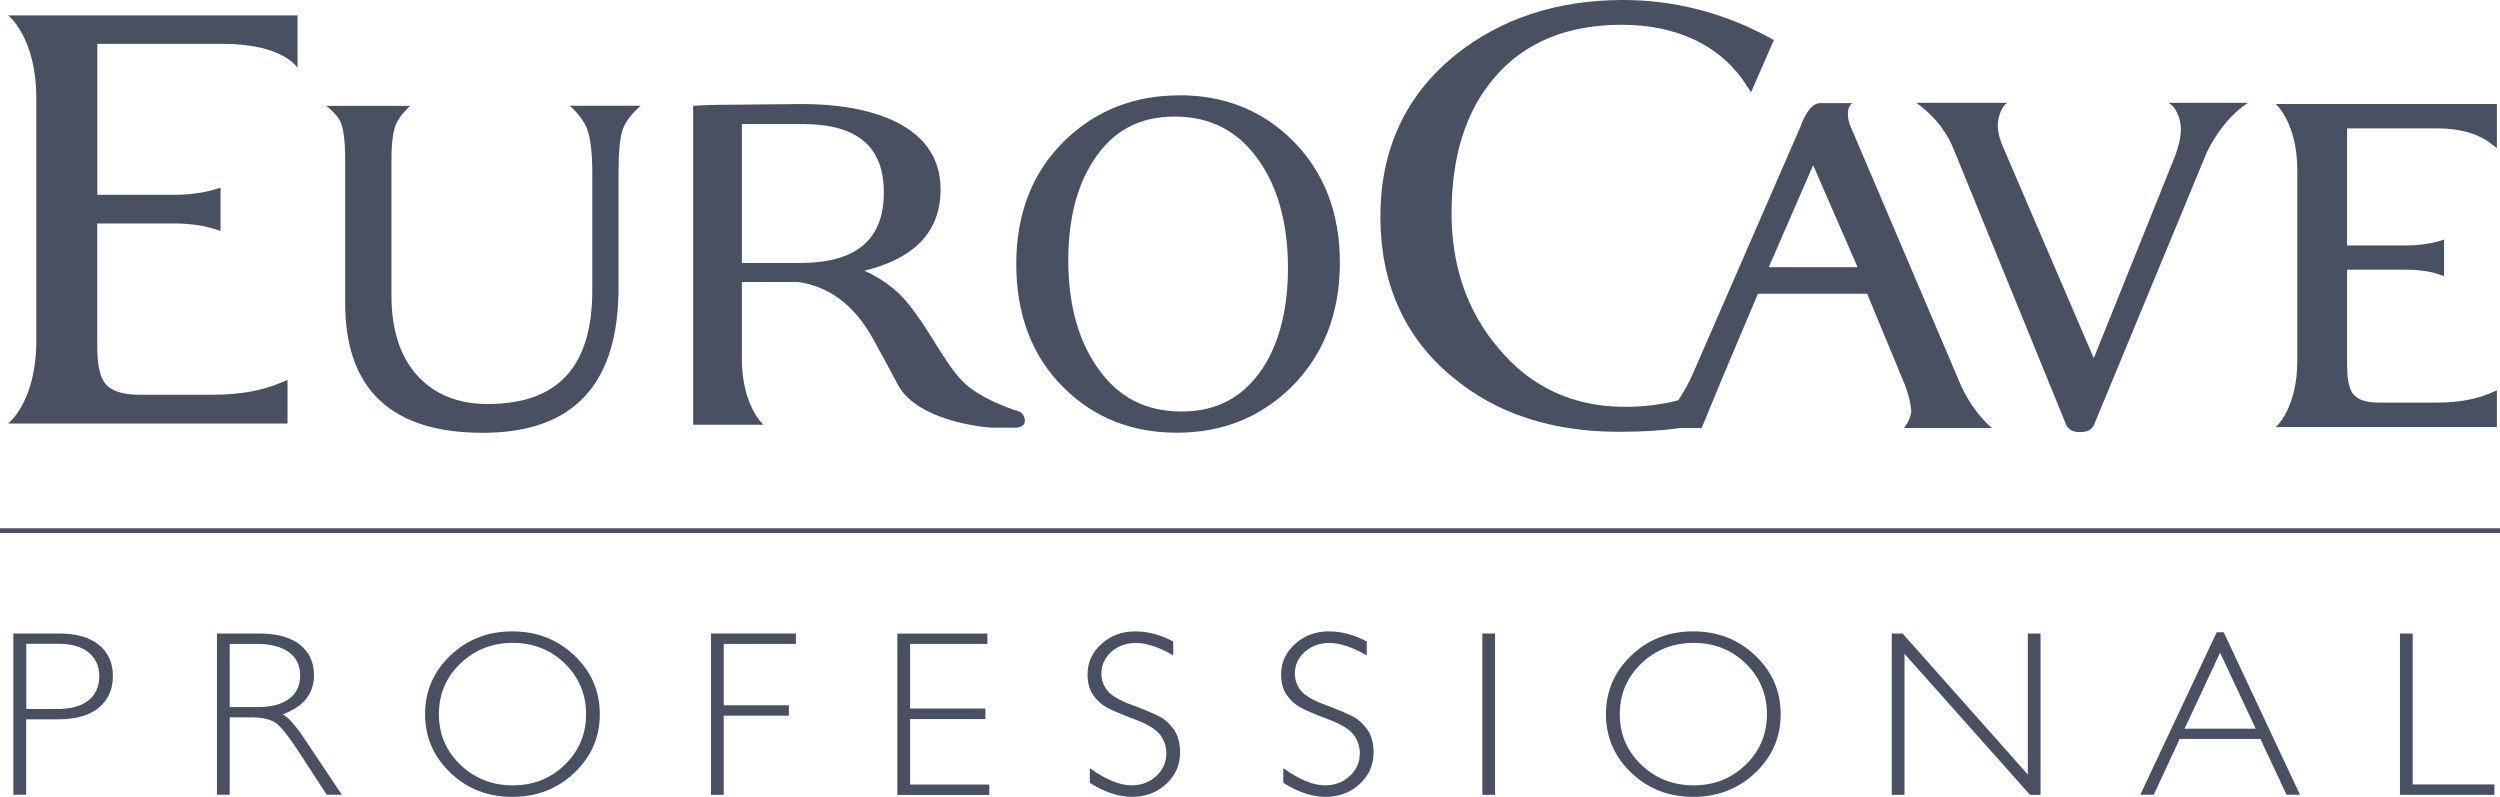
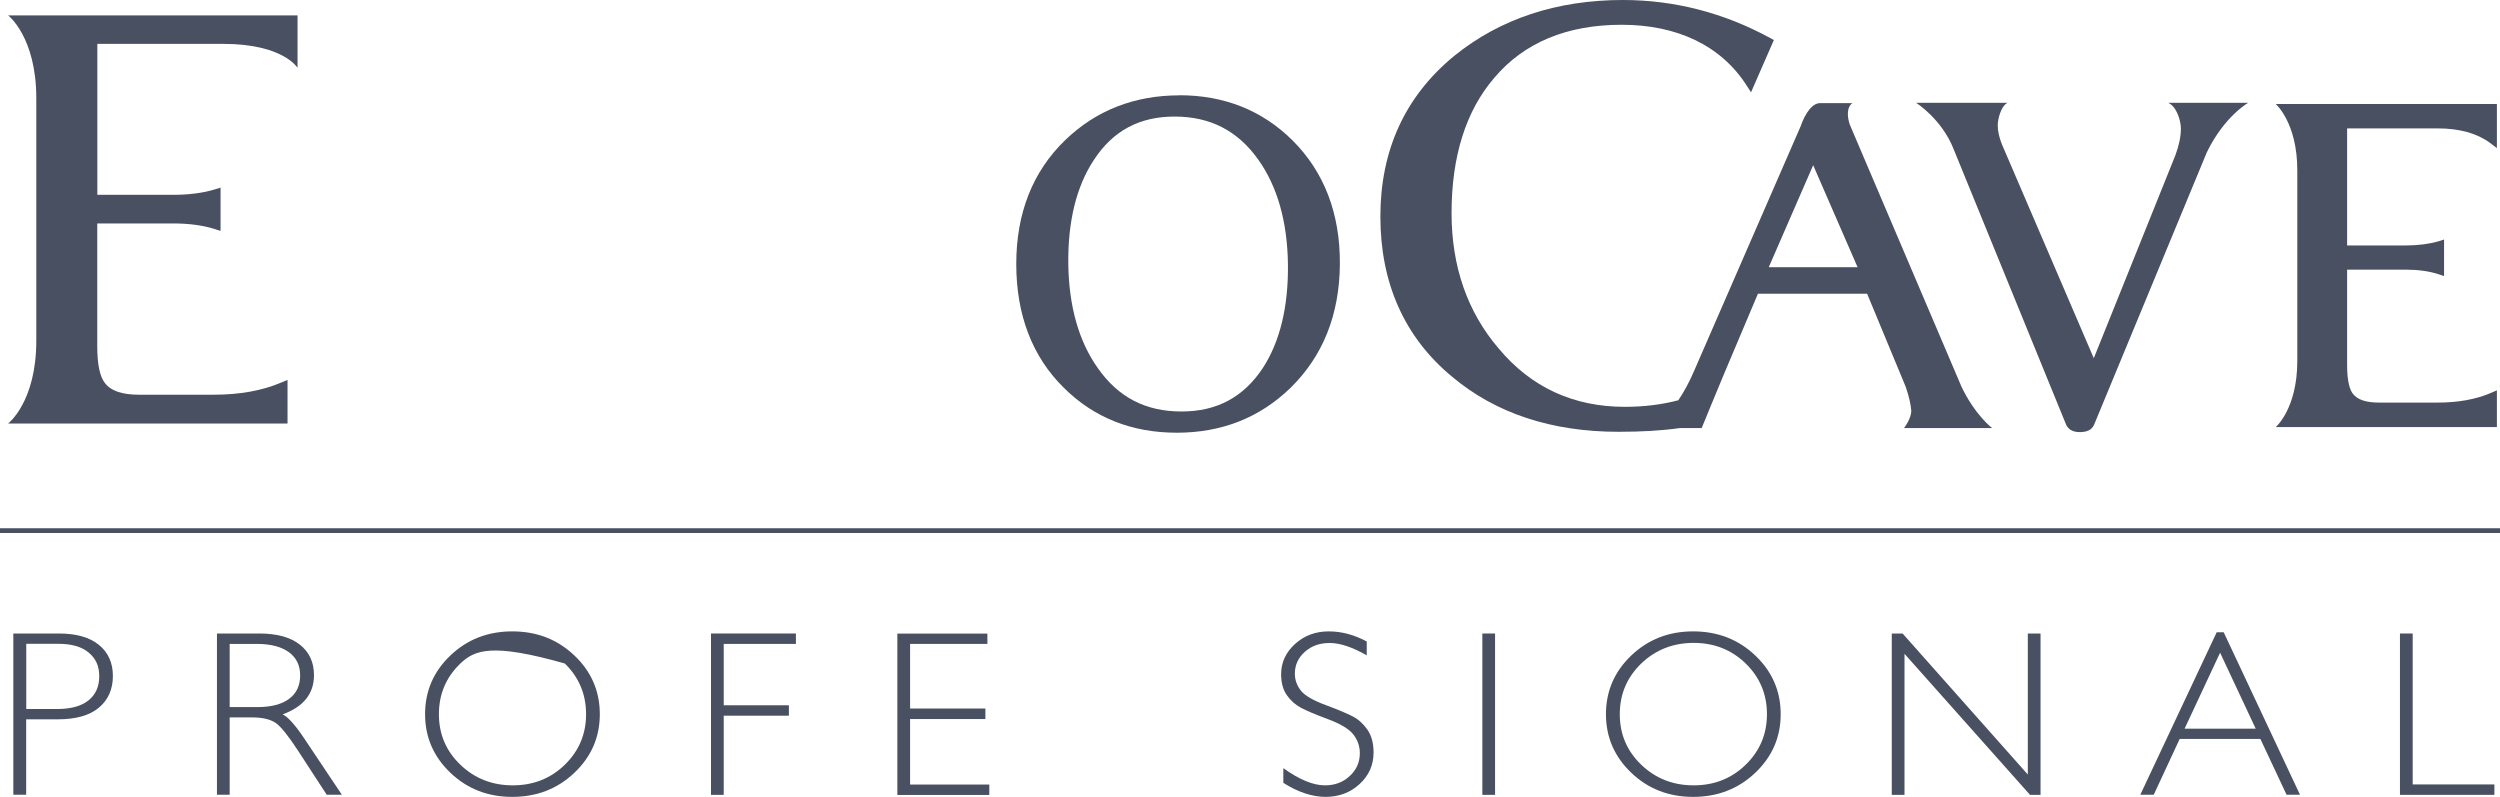
<svg xmlns="http://www.w3.org/2000/svg" width="160" height="51" viewBox="0 0 160 51" fill="none">
  <path d="M75.48 6.102C72.599 6.102 70.142 7.066 68.172 8.968C66.093 10.974 65.041 13.64 65.041 16.894C65.041 20.149 66.061 22.828 68.088 24.821C70 26.723 72.426 27.694 75.313 27.694C78.2 27.694 80.626 26.729 82.595 24.821C84.668 22.789 85.733 20.13 85.752 16.894C85.771 13.659 84.745 10.993 82.704 8.968C80.773 7.059 78.341 6.095 75.48 6.095V6.102ZM75.615 26.335C73.324 26.335 71.579 25.435 70.27 23.572C69.044 21.857 68.409 19.605 68.371 16.894C68.339 14.183 68.884 11.944 70 10.249C71.219 8.373 72.913 7.46 75.178 7.46C77.443 7.46 79.214 8.36 80.529 10.217C81.755 11.938 82.39 14.183 82.428 16.901C82.461 19.618 81.922 21.857 80.825 23.546C79.586 25.422 77.879 26.335 75.621 26.335H75.615Z" fill="#485061" />
-   <path d="M37.56 8.217C37.778 8.767 37.907 9.719 37.907 11.052V18.577C37.907 23.468 35.712 25.856 31.208 25.856C29.316 25.856 27.801 25.241 26.71 24.038C25.613 22.828 25.055 21.113 25.055 18.945V10.204C25.055 9.091 25.164 8.327 25.369 7.894C25.639 7.325 26.248 6.775 26.248 6.775H20.872C20.872 6.775 21.648 7.318 21.854 7.952C21.943 8.224 22.091 8.819 22.091 10.21V19.405C22.091 24.911 25.049 27.7 30.894 27.7C36.739 27.7 39.588 24.568 39.588 18.389V11.052C39.588 9.68 39.678 8.716 39.883 8.205C40.191 7.435 41.006 6.768 41.006 6.768H36.463C36.463 6.768 37.239 7.415 37.56 8.211V8.217Z" fill="#485061" />
  <path d="M138.782 6.587C139.321 6.846 139.577 7.745 139.577 8.23C139.577 8.742 139.455 9.317 139.224 9.939L134.002 22.925L128.124 9.24C127.945 8.793 127.855 8.386 127.855 8.03C127.855 7.629 128.054 6.8 128.477 6.58H122.632C122.632 6.58 124.288 7.622 125.045 9.576L132.244 27.208C132.378 27.435 132.571 27.655 133.116 27.655H133.155C133.764 27.642 133.944 27.37 134.04 27.137L141.239 9.744C142.362 7.435 143.883 6.58 143.883 6.58H138.788L138.782 6.587Z" fill="#485061" />
  <path d="M150.247 8.217H156.003C157.395 8.217 158.524 8.528 159.358 9.143L159.801 9.479V6.658H145.647C145.647 6.658 147.027 7.849 147.027 10.89V23.106C147.027 26.147 145.653 27.331 145.647 27.331H159.801V24.982L159.41 25.151C158.46 25.558 157.318 25.765 156.028 25.765H152.249C151.422 25.765 150.87 25.578 150.587 25.202C150.421 24.995 150.215 24.504 150.215 23.378V17.257H153.95C154.752 17.257 155.464 17.354 156.06 17.548L156.42 17.671V15.329L156.06 15.445C155.47 15.613 154.758 15.71 153.95 15.71H150.215V8.224H150.247V8.217Z" fill="#485061" />
  <path d="M0.52 0.984C0.52 0.984 2.323 2.362 2.323 6.283V21.812C2.323 25.733 0.52 27.105 0.52 27.105H18.402V24.316L18.01 24.478C16.791 25.002 15.335 25.261 13.692 25.261H8.886C7.815 25.261 7.09 25.015 6.718 24.517C6.391 24.122 6.224 23.313 6.224 22.142V14.3H11.049C12.082 14.3 12.986 14.416 13.75 14.662L14.116 14.778V12.009L13.756 12.119C12.999 12.352 12.088 12.469 11.055 12.469H6.23V2.808C6.262 2.808 6.301 2.808 6.346 2.808H14.289C18.132 2.808 19.043 4.342 19.043 4.342V0.984H0.52Z" fill="#485061" />
-   <path d="M65.246 26.348C65.246 26.348 62.68 25.578 61.531 24.329C61.056 23.824 60.428 22.925 59.664 21.657C58.894 20.414 58.233 19.502 57.688 18.945C57.053 18.298 56.257 17.748 55.32 17.328C58.554 16.538 60.197 14.798 60.197 12.139C60.197 10.036 59.074 8.509 56.86 7.583C55.371 6.969 53.517 6.658 51.355 6.658C51.355 6.658 46.447 6.703 45.895 6.71C45.022 6.723 44.361 6.775 44.361 6.775V27.182H48.865C48.865 27.182 47.48 25.992 47.48 22.957V18.046H51.06C53.068 18.324 54.685 19.541 55.859 21.657C56.289 22.433 56.648 23.099 56.944 23.649C57.155 24.044 57.335 24.381 57.483 24.659C58.798 27.04 63.302 27.37 63.443 27.37H65.06C65.06 27.37 65.593 27.338 65.593 26.936C65.593 26.483 65.24 26.341 65.24 26.341L65.246 26.348ZM56.565 12.307C56.565 15.348 54.8 16.83 51.188 16.83H47.48V7.939H51.355C54.858 7.939 56.565 9.369 56.565 12.307Z" fill="#485061" />
  <path d="M125.5 24.665L118.391 7.985C118.237 7.557 118.154 6.878 118.552 6.6H116.447C115.78 6.652 115.35 7.758 115.241 8.082L108.433 23.714C108.119 24.452 107.772 25.086 107.413 25.616C106.361 25.895 105.212 26.037 103.987 26.037C100.702 26.037 97.988 24.788 95.915 22.304C93.92 19.974 92.9 17.062 92.9 13.64C92.9 10.003 93.817 7.092 95.633 4.982C97.539 2.724 100.285 1.585 103.788 1.585C107.291 1.585 110.127 2.886 111.782 5.468L112.065 5.908L113.528 2.562L113.303 2.439C110.339 0.822 107.169 0 103.865 0C99.637 0 96.005 1.204 93.086 3.565C89.935 6.14 88.344 9.602 88.344 13.86C88.344 18.117 89.884 21.585 92.925 24.102C95.71 26.451 99.297 27.635 103.589 27.635C105.084 27.635 106.374 27.558 107.516 27.396H108.908C108.908 27.396 110.198 24.251 110.345 23.915L112.508 18.797H119.495L121.971 24.769C122.196 25.435 122.286 25.895 122.318 26.251C122.356 26.755 121.856 27.396 121.856 27.396H127.496C127.496 27.396 126.392 26.568 125.5 24.678V24.665ZM113.2 17.101L116.043 10.573L118.885 17.101H113.2Z" fill="#485061" />
  <path d="M0.86 40.544H3.773C4.889 40.544 5.742 40.79 6.333 41.275C6.929 41.76 7.225 42.427 7.225 43.268C7.225 44.109 6.923 44.795 6.326 45.293C5.73 45.791 4.851 46.037 3.696 46.037H1.675V50.864H0.853V40.537L0.86 40.544ZM1.681 45.377H3.644C4.53 45.377 5.197 45.196 5.659 44.827C6.115 44.465 6.352 43.947 6.352 43.281C6.352 42.614 6.127 42.142 5.678 41.767C5.229 41.391 4.588 41.204 3.747 41.204H1.681V45.377Z" fill="#485061" />
  <path d="M13.885 40.544H16.592C17.728 40.544 18.594 40.783 19.197 41.262C19.8 41.741 20.095 42.394 20.095 43.21C20.095 44.4 19.422 45.235 18.087 45.72C18.434 45.882 18.902 46.406 19.492 47.292L21.879 50.864H20.91L19.069 48.036C18.453 47.092 17.978 46.497 17.638 46.264C17.292 46.031 16.791 45.914 16.13 45.914H14.699V50.864H13.885V40.537V40.544ZM14.699 41.21V45.254H16.457C17.349 45.254 18.029 45.08 18.504 44.724C18.979 44.374 19.21 43.87 19.21 43.229C19.21 42.588 18.973 42.097 18.491 41.741C18.01 41.391 17.324 41.21 16.425 41.21H14.699Z" fill="#485061" />
-   <path d="M32.787 40.408C34.352 40.408 35.674 40.919 36.758 41.948C37.843 42.977 38.388 44.232 38.388 45.707C38.388 47.182 37.843 48.431 36.758 49.46C35.674 50.489 34.352 51 32.787 51C31.221 51 29.912 50.489 28.828 49.46C27.75 48.431 27.205 47.182 27.205 45.707C27.205 44.232 27.744 42.977 28.828 41.948C29.906 40.919 31.227 40.408 32.787 40.408ZM32.819 50.262C34.134 50.262 35.244 49.822 36.149 48.942C37.053 48.062 37.509 46.982 37.509 45.707C37.509 44.432 37.053 43.346 36.149 42.465C35.244 41.586 34.134 41.145 32.819 41.145C31.503 41.145 30.381 41.586 29.463 42.465C28.546 43.346 28.09 44.426 28.09 45.707C28.09 46.988 28.546 48.062 29.463 48.942C30.381 49.822 31.497 50.262 32.819 50.262Z" fill="#485061" />
+   <path d="M32.787 40.408C34.352 40.408 35.674 40.919 36.758 41.948C37.843 42.977 38.388 44.232 38.388 45.707C38.388 47.182 37.843 48.431 36.758 49.46C35.674 50.489 34.352 51 32.787 51C31.221 51 29.912 50.489 28.828 49.46C27.75 48.431 27.205 47.182 27.205 45.707C27.205 44.232 27.744 42.977 28.828 41.948C29.906 40.919 31.227 40.408 32.787 40.408ZM32.819 50.262C34.134 50.262 35.244 49.822 36.149 48.942C37.053 48.062 37.509 46.982 37.509 45.707C37.509 44.432 37.053 43.346 36.149 42.465C31.503 41.145 30.381 41.586 29.463 42.465C28.546 43.346 28.09 44.426 28.09 45.707C28.09 46.988 28.546 48.062 29.463 48.942C30.381 49.822 31.497 50.262 32.819 50.262Z" fill="#485061" />
  <path d="M50.938 40.544V41.21H46.318V45.138H50.489V45.804H46.318V50.871H45.504V40.544H50.944H50.938Z" fill="#485061" />
  <path d="M63.193 40.544V41.21H58.246V45.345H63.065V46.018H58.246V50.211H63.315V50.877H57.431V40.55H63.193V40.544Z" fill="#485061" />
-   <path d="M75.088 41.941C74.171 41.417 73.382 41.152 72.721 41.152C72.06 41.152 71.553 41.34 71.13 41.715C70.706 42.09 70.488 42.556 70.488 43.112C70.488 43.514 70.616 43.87 70.867 44.193C71.117 44.51 71.643 44.821 72.445 45.118C73.247 45.416 73.831 45.662 74.203 45.856C74.575 46.05 74.883 46.341 75.14 46.71C75.396 47.085 75.525 47.571 75.525 48.166C75.525 48.955 75.23 49.628 74.633 50.178C74.043 50.722 73.311 51 72.458 51C71.604 51 70.674 50.696 69.75 50.101V49.162C70.77 49.894 71.662 50.262 72.413 50.262C73.035 50.262 73.568 50.068 73.998 49.667C74.428 49.272 74.646 48.787 74.646 48.205C74.646 47.765 74.511 47.37 74.242 47.021C73.972 46.671 73.433 46.335 72.612 46.031C71.797 45.727 71.213 45.481 70.86 45.293C70.507 45.105 70.212 44.84 69.968 44.491C69.725 44.148 69.603 43.695 69.603 43.151C69.603 42.394 69.898 41.747 70.494 41.21C71.085 40.68 71.803 40.408 72.644 40.408C73.484 40.408 74.28 40.628 75.088 41.055V41.941Z" fill="#485061" />
  <path d="M87.472 41.941C86.554 41.417 85.765 41.152 85.104 41.152C84.443 41.152 83.936 41.34 83.513 41.715C83.089 42.09 82.871 42.556 82.871 43.112C82.871 43.514 83 43.87 83.25 44.193C83.5 44.51 84.026 44.821 84.828 45.118C85.63 45.416 86.214 45.662 86.586 45.856C86.958 46.05 87.266 46.341 87.523 46.71C87.78 47.085 87.908 47.571 87.908 48.166C87.908 48.955 87.613 49.628 87.016 50.178C86.426 50.722 85.694 51 84.841 51C83.988 51 83.057 50.696 82.133 50.101V49.162C83.153 49.894 84.045 50.262 84.796 50.262C85.425 50.262 85.951 50.068 86.381 49.667C86.811 49.272 87.029 48.787 87.029 48.205C87.029 47.765 86.894 47.37 86.625 47.021C86.362 46.671 85.816 46.335 85.001 46.031C84.186 45.727 83.603 45.481 83.256 45.293C82.903 45.105 82.602 44.84 82.358 44.491C82.114 44.148 81.992 43.695 81.992 43.151C81.992 42.394 82.294 41.747 82.884 41.21C83.474 40.68 84.193 40.408 85.034 40.408C85.874 40.408 86.67 40.628 87.472 41.055V41.941Z" fill="#485061" />
  <path d="M95.684 40.544V50.871H94.87V40.544H95.684Z" fill="#485061" />
  <path d="M108.363 40.408C109.922 40.408 111.25 40.919 112.334 41.948C113.419 42.977 113.964 44.232 113.964 45.707C113.964 47.182 113.419 48.431 112.334 49.46C111.25 50.489 109.922 51 108.363 51C106.804 51 105.482 50.489 104.404 49.46C103.326 48.431 102.781 47.182 102.781 45.707C102.781 44.232 103.326 42.977 104.404 41.948C105.488 40.919 106.804 40.408 108.363 40.408ZM108.395 50.262C109.71 50.262 110.82 49.822 111.725 48.942C112.629 48.062 113.085 46.982 113.085 45.707C113.085 44.432 112.629 43.346 111.725 42.465C110.82 41.586 109.71 41.145 108.395 41.145C107.079 41.145 105.957 41.586 105.039 42.465C104.128 43.346 103.666 44.426 103.666 45.707C103.666 46.988 104.122 48.062 105.039 48.942C105.957 49.822 107.073 50.262 108.395 50.262Z" fill="#485061" />
  <path d="M130.595 40.544V50.871H129.921L121.888 41.844V50.871H121.073V40.544H121.766L129.78 49.57V40.544H130.595Z" fill="#485061" />
  <path d="M142.317 40.466L147.2 50.864H146.34L144.665 47.292H139.5L137.839 50.864H136.979L141.868 40.466H142.317ZM144.364 46.633L142.086 41.773L139.815 46.633H144.364Z" fill="#485061" />
  <path d="M154.412 40.544V50.204H159.641V50.871H153.597V40.544H154.418H154.412Z" fill="#485061" />
  <path d="M160 33.808H0V34.112H160V33.808Z" fill="#485061" />
</svg>